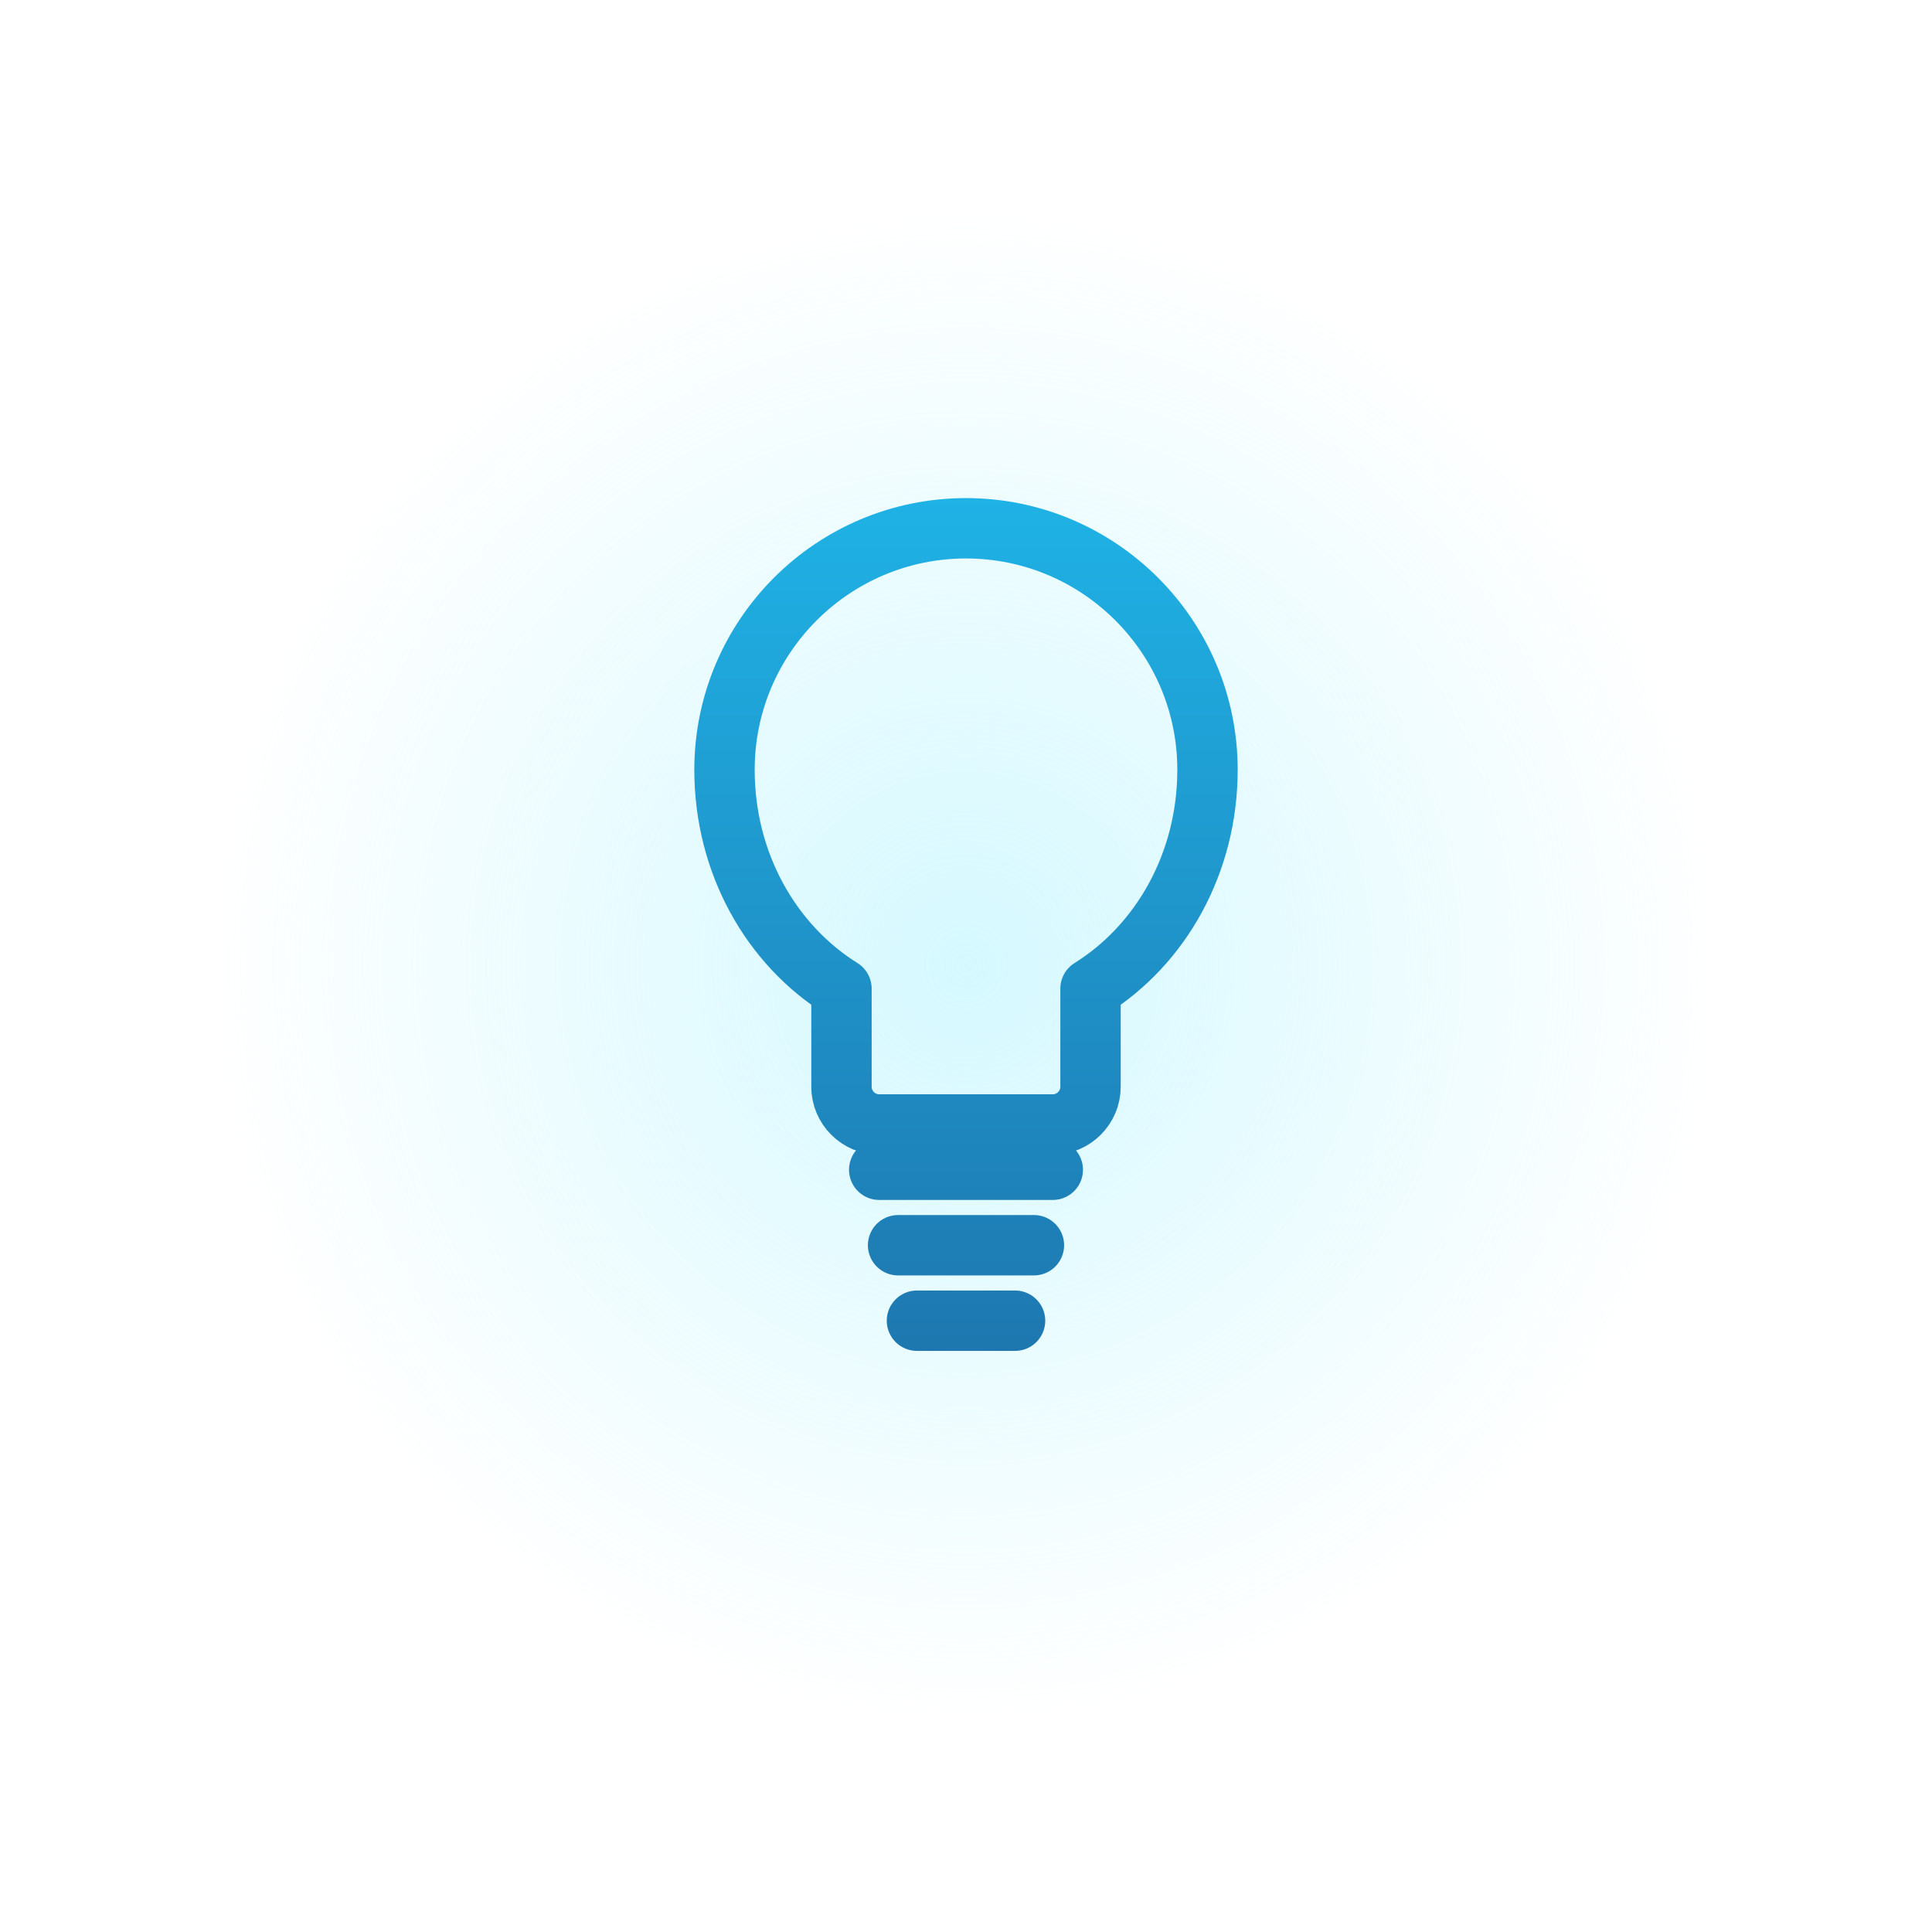
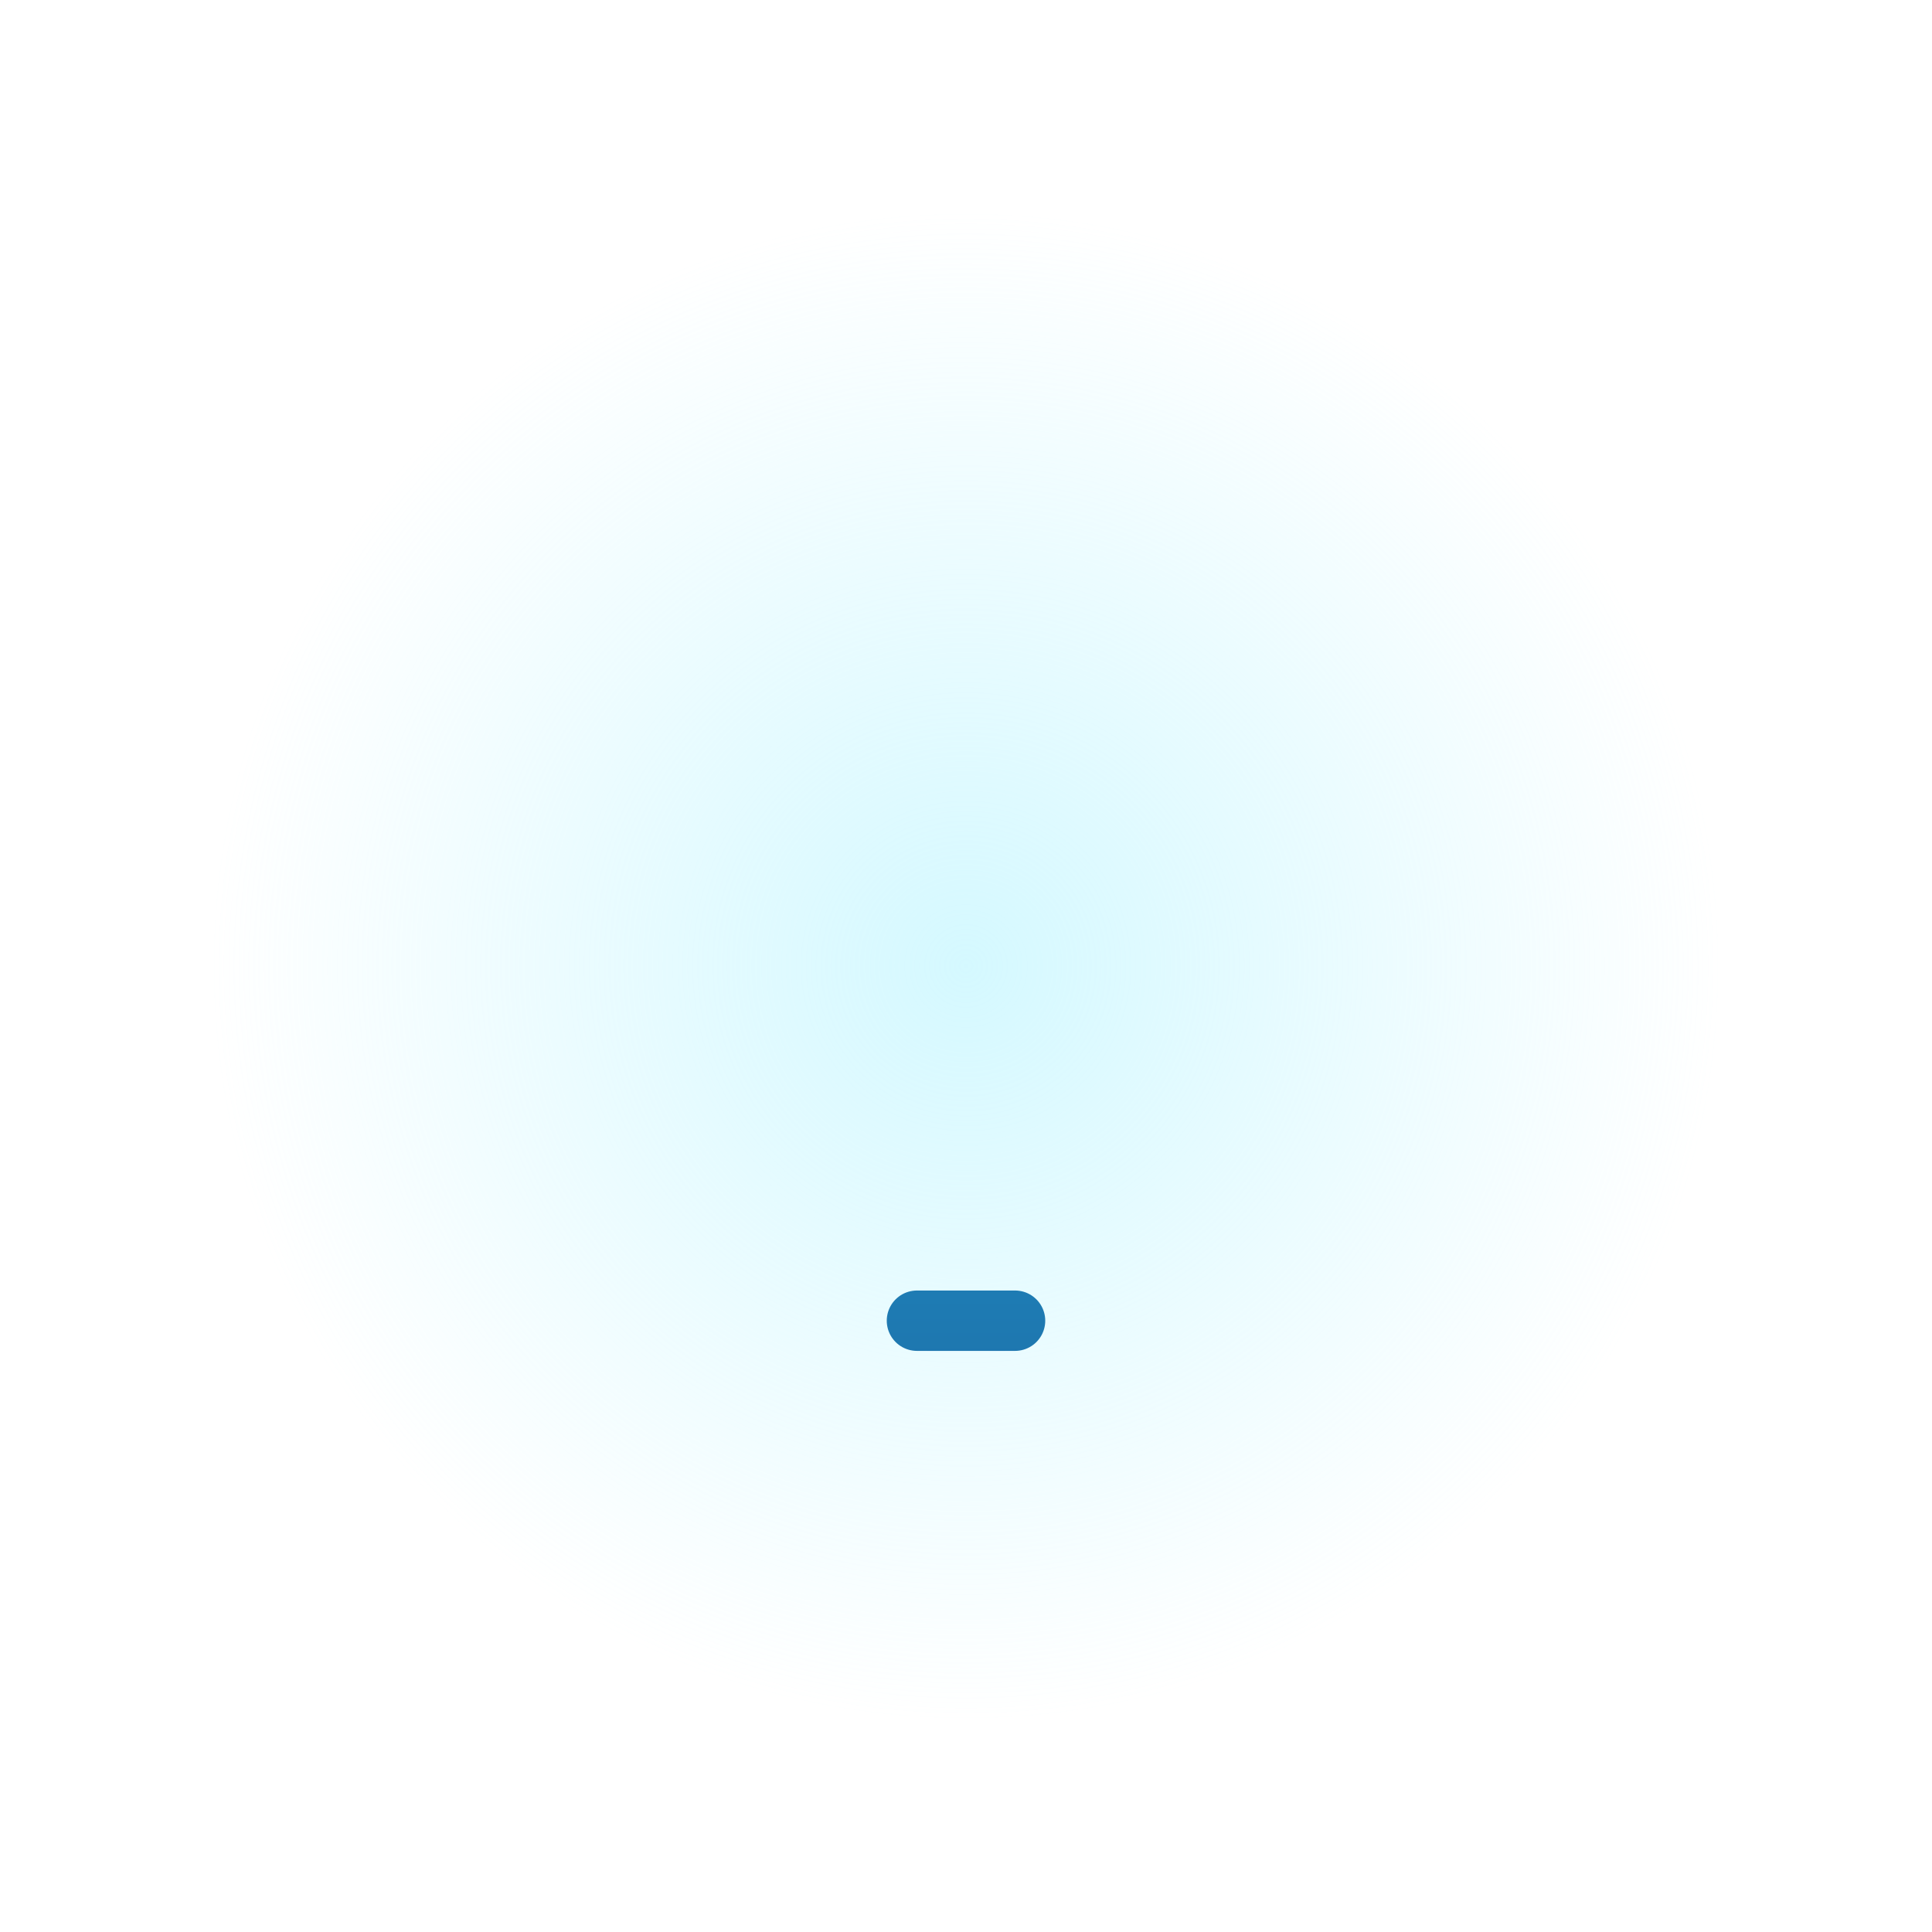
<svg xmlns="http://www.w3.org/2000/svg" width="512" height="512" viewBox="0 0 512 512" fill="none">
  <defs>
    <linearGradient id="bulbGradient" x1="256" y1="120" x2="256" y2="390" gradientUnits="userSpaceOnUse">
      <stop offset="0%" stop-color="#1FB5E8" />
      <stop offset="100%" stop-color="#1E6FA8" />
    </linearGradient>
    <radialGradient id="glowGradient" cx="256" cy="256" r="200" gradientUnits="userSpaceOnUse">
      <stop offset="0%" stop-color="#B8F4FF" stop-opacity="0.6" />
      <stop offset="100%" stop-color="#B8F4FF" stop-opacity="0" />
    </radialGradient>
  </defs>
  <circle cx="256" cy="256" r="220" fill="url(#glowGradient)" />
-   <path d="M256 140C220.7 140 192 168.7 192 204C192 228.8 204.4 250.4 223 262V288C223 293.5 227.5 298 233 298H279C284.5 298 289 293.5 289 288V262C307.6 250.4 320 228.8 320 204C320 168.7 291.3 140 256 140Z" stroke="url(#bulbGradient)" stroke-width="16" fill="none" stroke-linecap="round" stroke-linejoin="round" />
-   <line x1="233" y1="310" x2="279" y2="310" stroke="url(#bulbGradient)" stroke-width="16" stroke-linecap="round" />
-   <line x1="238" y1="330" x2="274" y2="330" stroke="url(#bulbGradient)" stroke-width="16" stroke-linecap="round" />
  <line x1="243" y1="350" x2="269" y2="350" stroke="url(#bulbGradient)" stroke-width="16" stroke-linecap="round" />
</svg>